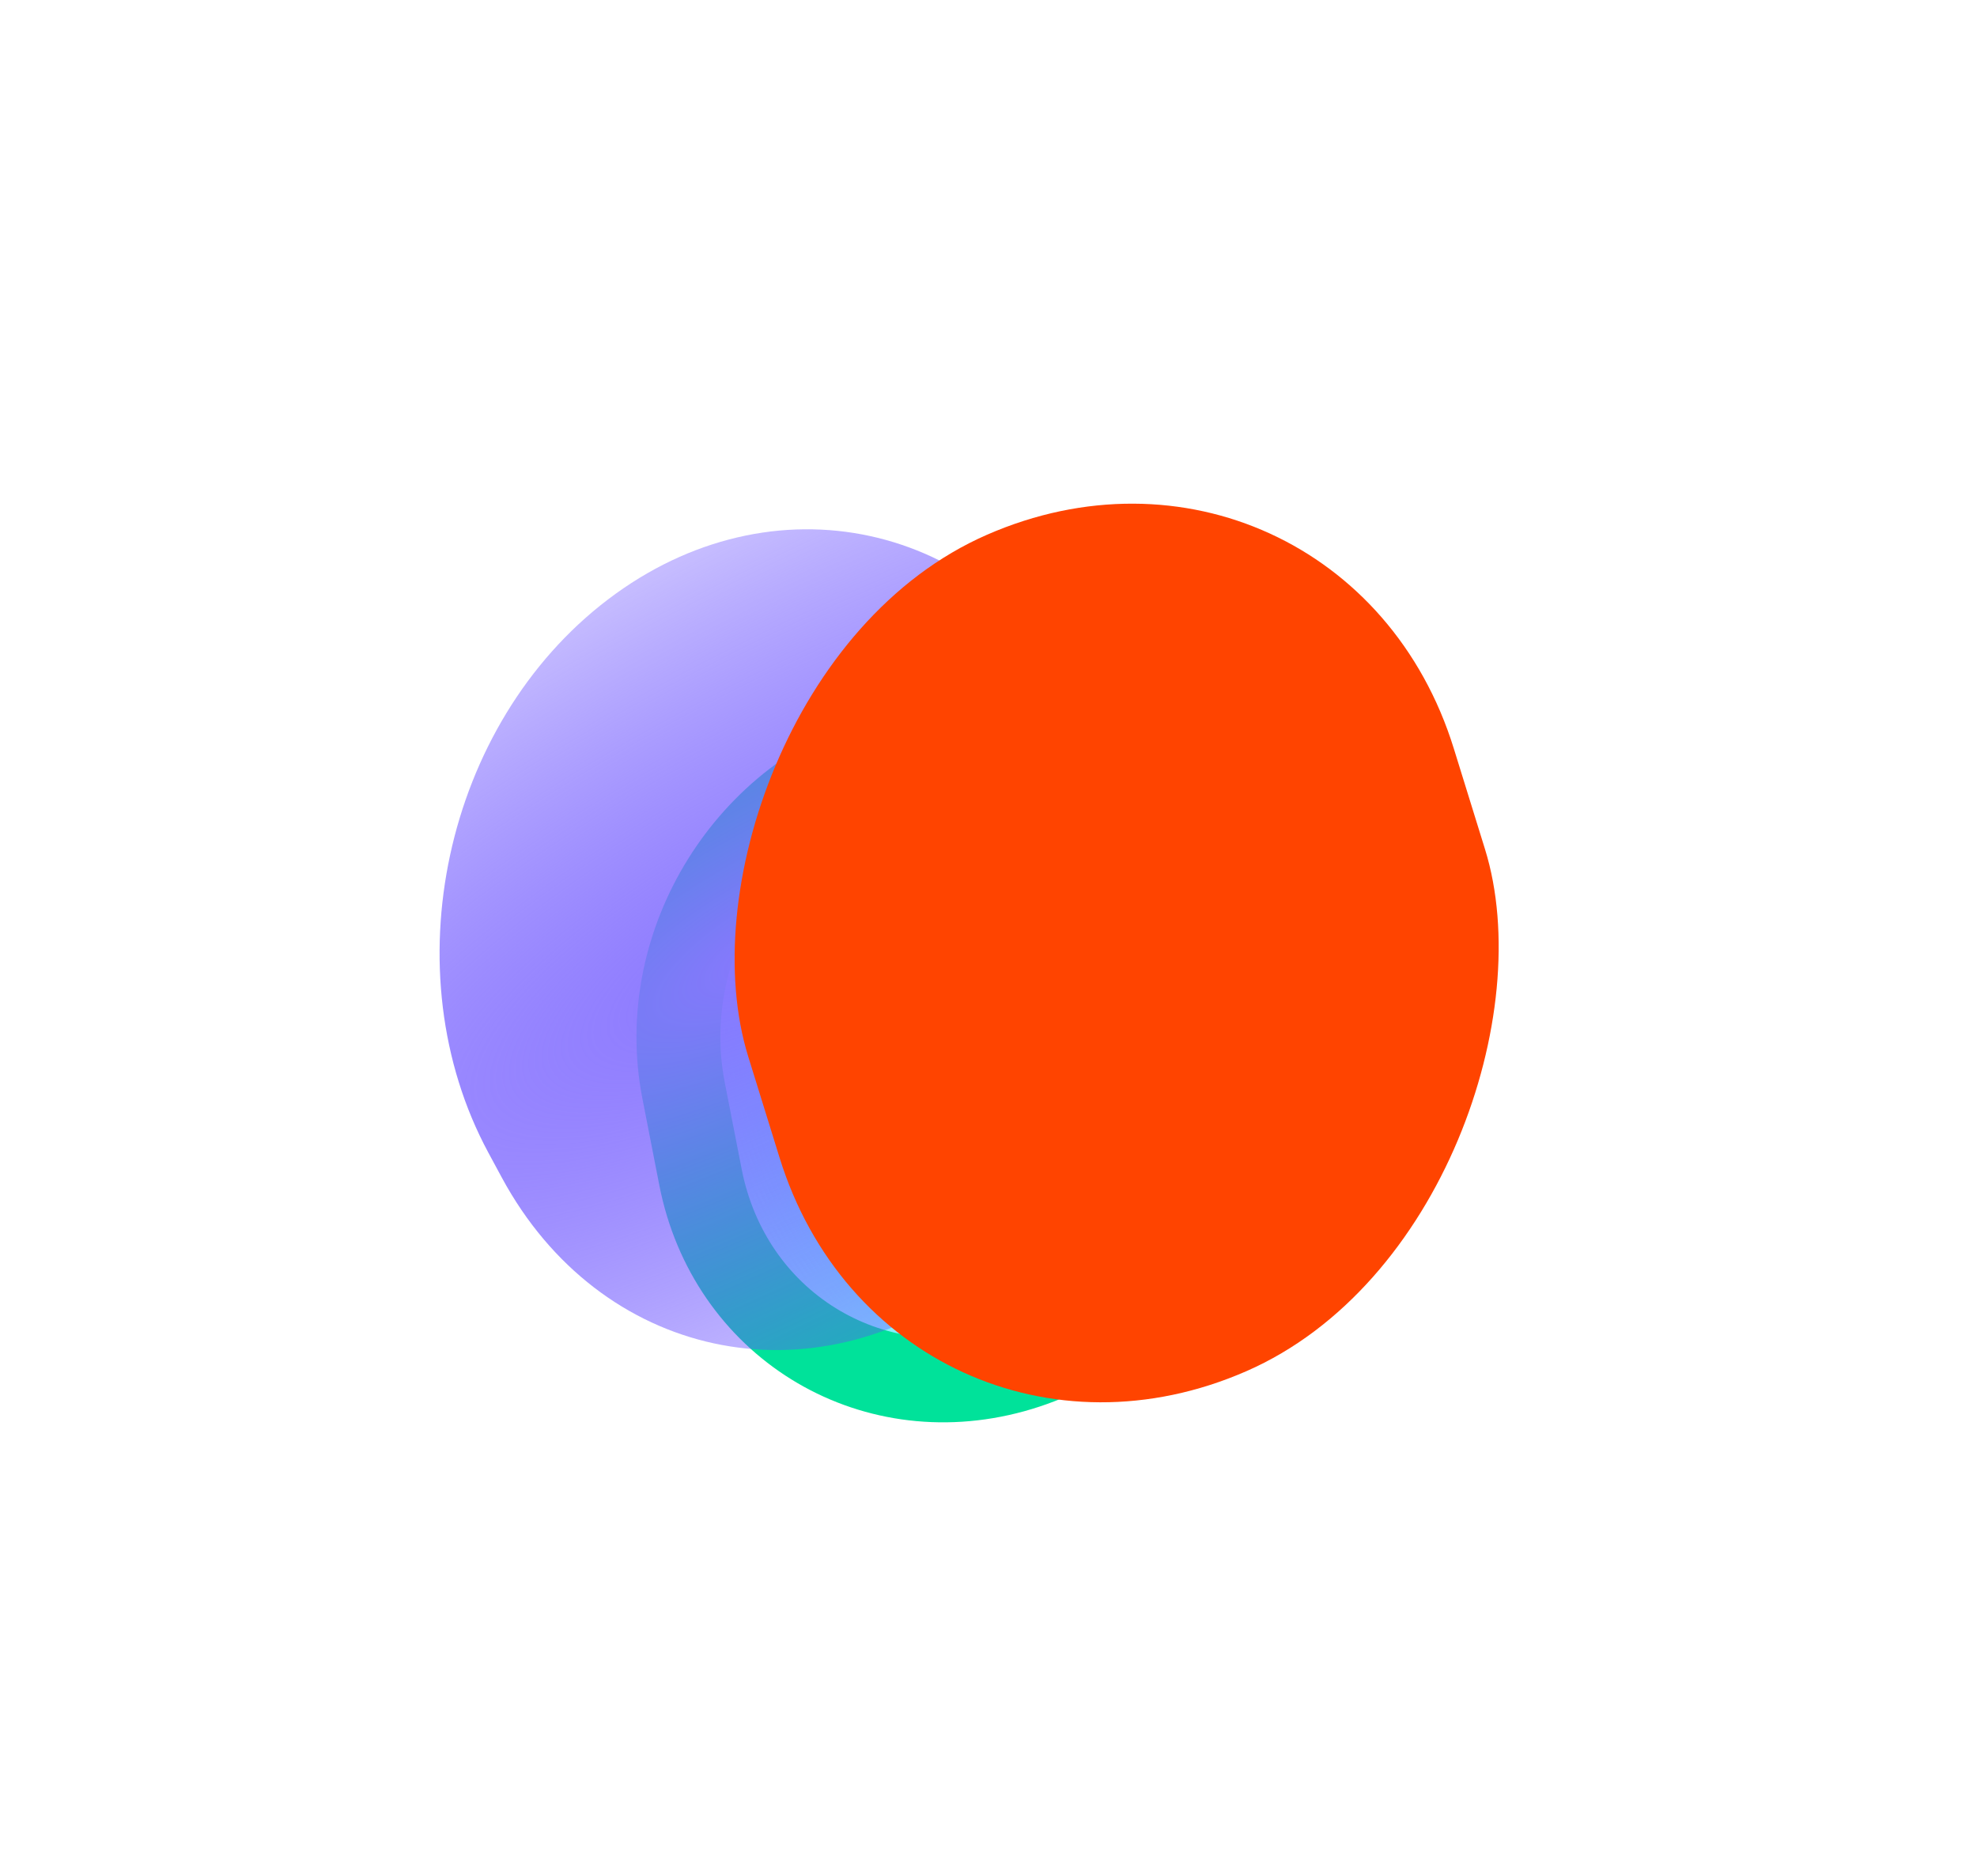
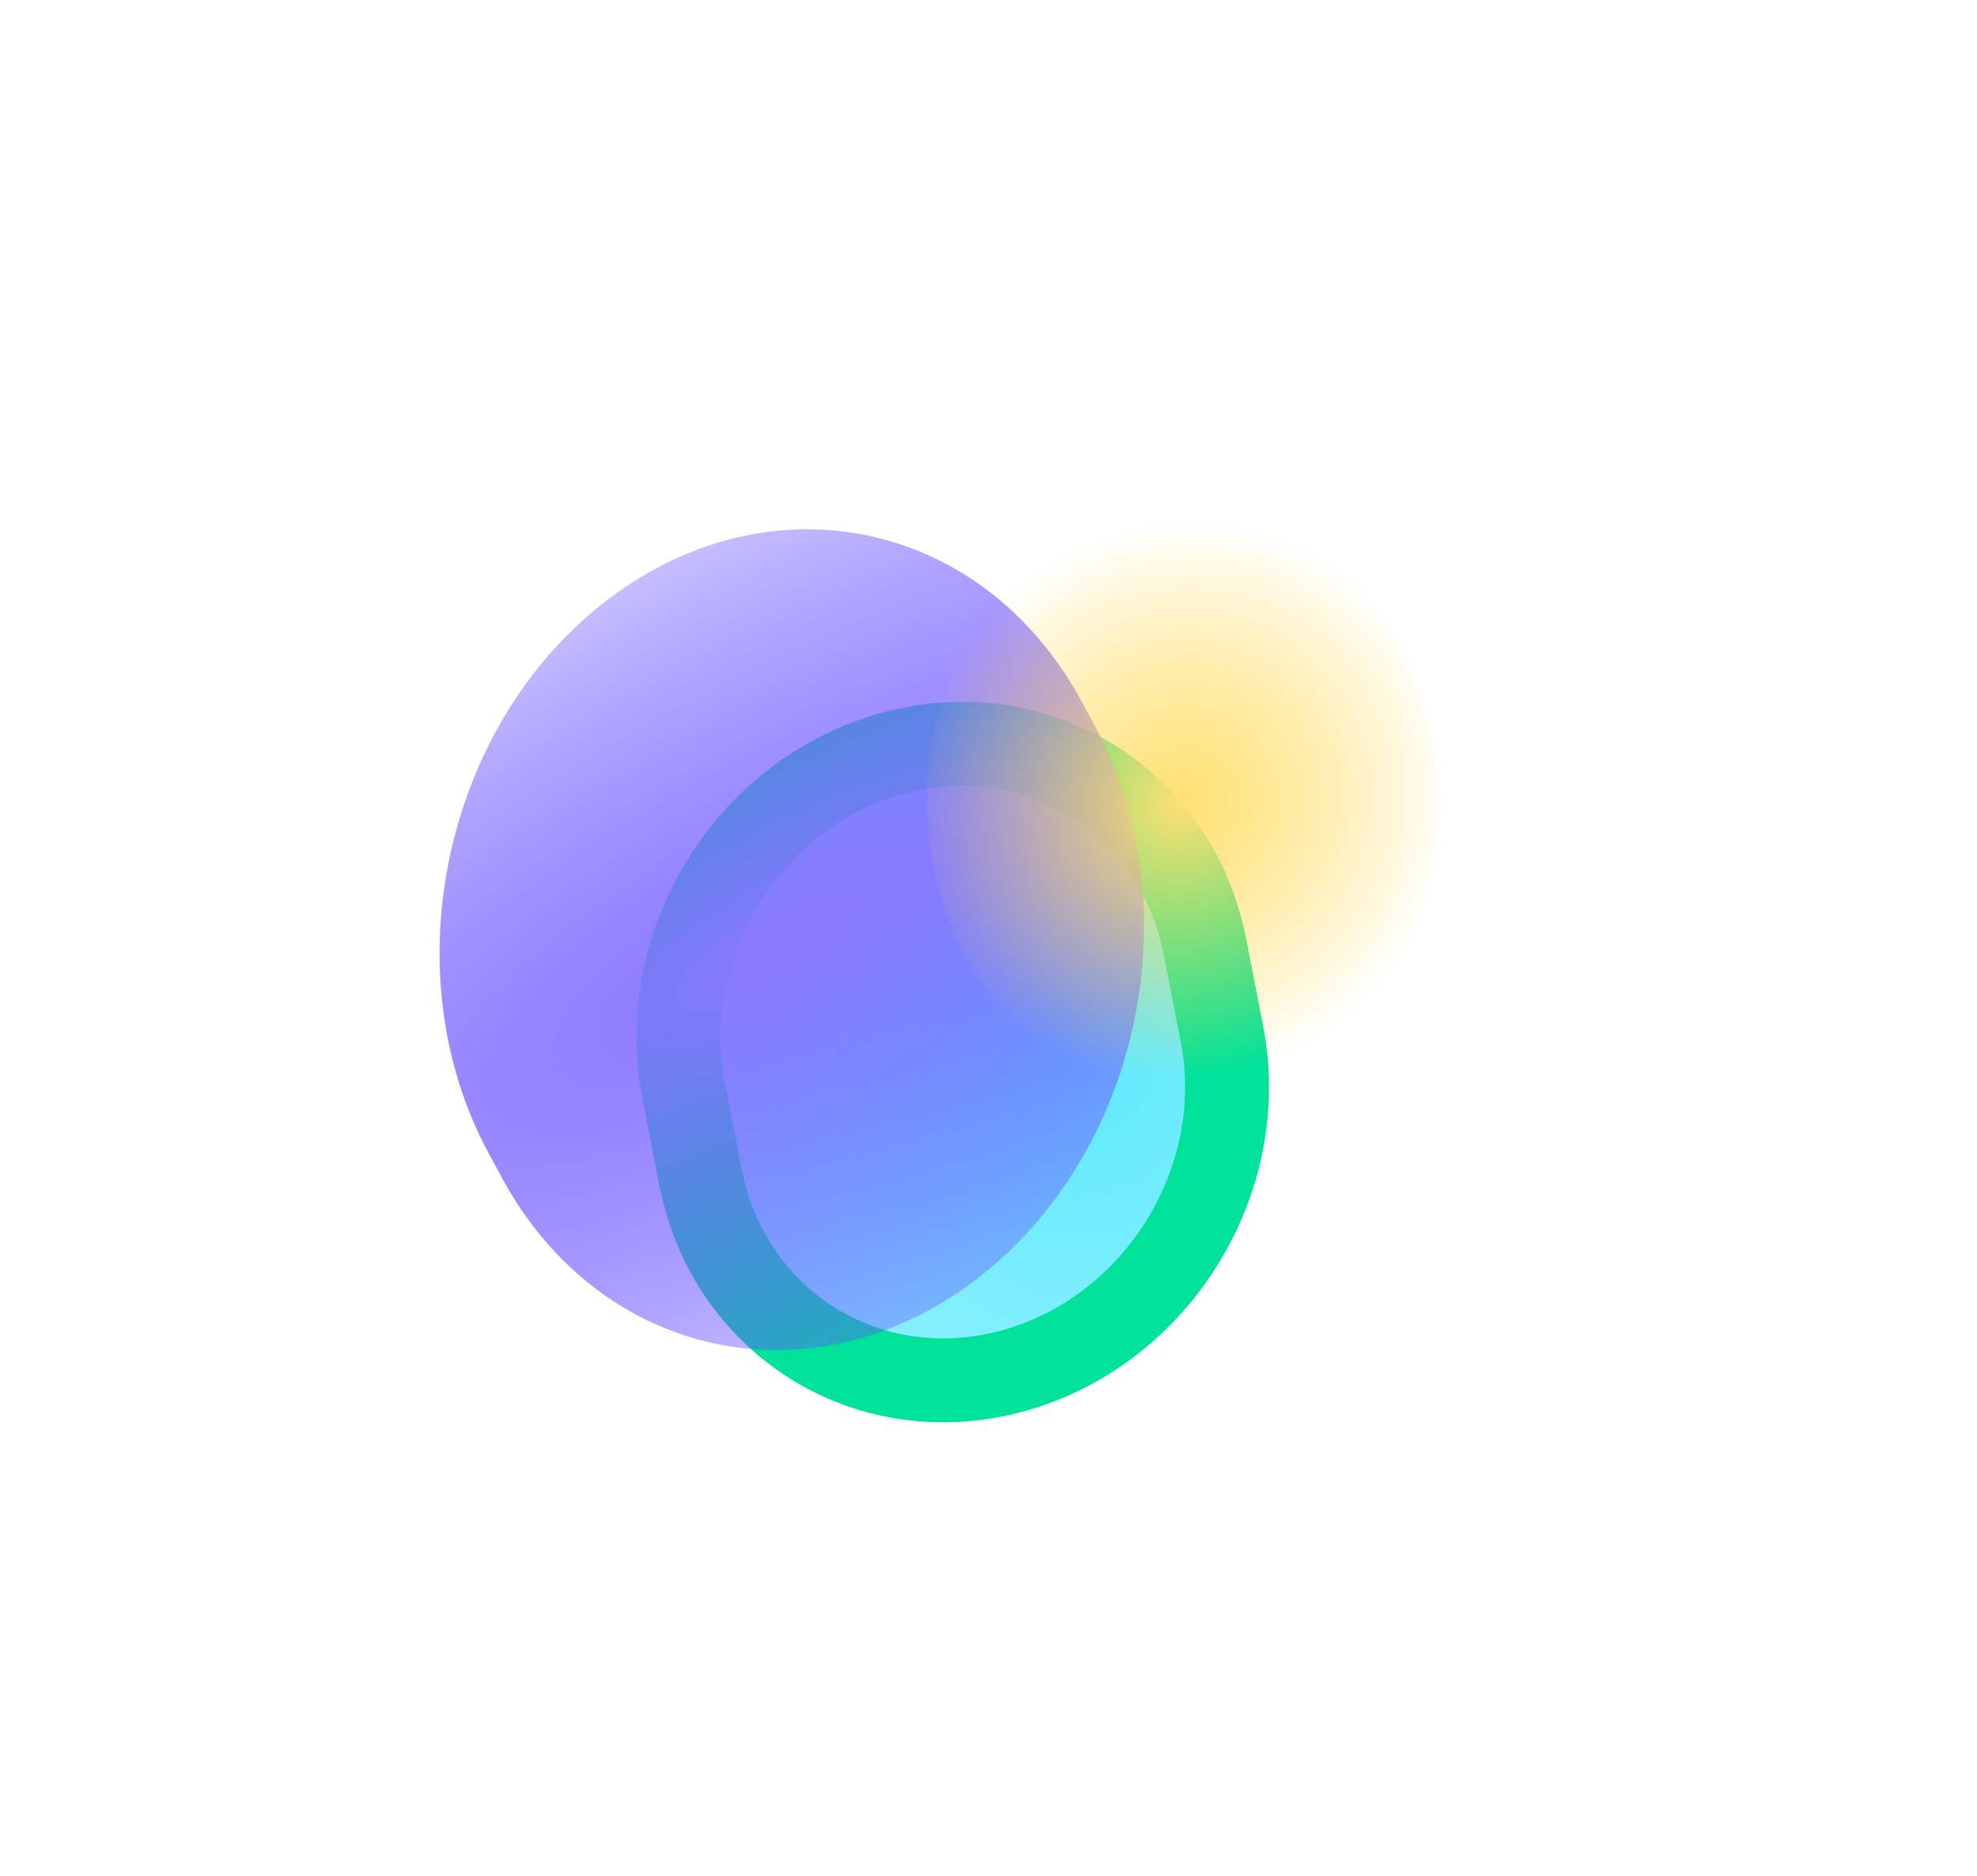
<svg xmlns="http://www.w3.org/2000/svg" width="2565" height="2434" viewBox="0 0 2565 2434" fill="none">
  <g filter="url(#filter0_f_101_178)">
-     <path d="M1563.43 1228.68C1526.31 1038.52 1344.77 925.97 1157.94 977.298V977.298C971.11 1028.63 849.746 1224.39 886.864 1414.56L908.796 1526.92C945.915 1717.08 1127.46 1829.63 1314.29 1778.3V1778.3C1501.12 1726.97 1622.48 1531.2 1585.36 1341.04L1563.43 1228.68Z" fill="url(#paint0_radial_101_178)" />
+     <path d="M1563.43 1228.68C1526.31 1038.52 1344.77 925.97 1157.94 977.298C971.11 1028.63 849.746 1224.39 886.864 1414.56L908.796 1526.92C945.915 1717.08 1127.46 1829.63 1314.29 1778.3V1778.3C1501.12 1726.97 1622.48 1531.2 1585.36 1341.04L1563.43 1228.68Z" fill="url(#paint0_radial_101_178)" />
    <path d="M1563.43 1228.68C1526.31 1038.52 1344.77 925.97 1157.94 977.298V977.298C971.11 1028.63 849.746 1224.39 886.864 1414.56L908.796 1526.92C945.915 1717.08 1127.46 1829.63 1314.29 1778.3V1778.3C1501.12 1726.97 1622.48 1531.2 1585.36 1341.04L1563.43 1228.68Z" stroke="#00E29A" stroke-width="108.863" />
  </g>
  <g style="mix-blend-mode:color" filter="url(#filter1_f_101_178)">
-     <rect width="659.384" height="749.751" rx="329.692" transform="matrix(-0.916 0.4 0.296 0.955 1612.04 930.925)" fill="url(#paint1_radial_101_178)" />
-   </g>
+     </g>
  <g style="mix-blend-mode:screen" filter="url(#filter2_f_101_178)">
    <path d="M1403.55 910.407C1276.67 675.461 1001.48 615.99 788.905 777.575V777.575C576.328 939.159 506.858 1260.61 633.74 1495.56L651.039 1527.59C777.921 1762.54 1053.11 1822.01 1265.68 1660.42V1660.42C1478.26 1498.84 1547.73 1177.39 1420.85 942.441L1403.55 910.407Z" fill="url(#paint2_radial_101_178)" />
  </g>
  <g filter="url(#filter3_f_101_178)">
    <path d="M1797.78 1271.31C1906.16 1109.1 1878.81 869.27 1736.7 735.626V735.626C1594.59 601.982 1391.52 625.137 1283.15 787.343L1268.53 809.224C1160.15 971.43 1187.5 1211.26 1329.61 1344.91V1344.91C1471.72 1478.55 1674.78 1455.4 1783.16 1293.19L1797.78 1271.31Z" fill="url(#paint3_angular_101_178)" />
  </g>
  <g style="mix-blend-mode:lighten" filter="url(#filter4_f_101_178)">
-     <rect width="999.337" height="1136.29" rx="499.669" transform="matrix(-0.916 0.4 0.296 0.955 1738.29 493.827)" fill="#FF4400" />
-   </g>
+     </g>
  <defs>
    <filter id="filter0_f_101_178" x="307.827" y="390.701" width="1856.57" height="1974.19" filterUnits="userSpaceOnUse" color-interpolation-filters="sRGB">
      <feFlood flood-opacity="0" result="BackgroundImageFix" />
      <feBlend mode="normal" in="SourceGraphic" in2="BackgroundImageFix" result="shape" />
      <feGaussianBlur stdDeviation="259.418" result="effect1_foregroundBlur_101_178" />
    </filter>
    <filter id="filter1_f_101_178" x="590.924" y="537.219" width="1660.09" height="1767.36" filterUnits="userSpaceOnUse" color-interpolation-filters="sRGB">
      <feFlood flood-opacity="0" result="BackgroundImageFix" />
      <feBlend mode="normal" in="SourceGraphic" in2="BackgroundImageFix" result="shape" />
      <feGaussianBlur stdDeviation="249.514" result="effect1_foregroundBlur_101_178" />
    </filter>
    <filter id="filter2_f_101_178" x="0.567" y="116.874" width="2053.46" height="2204.25" filterUnits="userSpaceOnUse" color-interpolation-filters="sRGB">
      <feFlood flood-opacity="0" result="BackgroundImageFix" />
      <feBlend mode="normal" in="SourceGraphic" in2="BackgroundImageFix" result="shape" />
      <feGaussianBlur stdDeviation="284.877" result="effect1_foregroundBlur_101_178" />
    </filter>
    <filter id="filter3_f_101_178" x="554.089" y="0.633" width="1958.13" height="2079.27" filterUnits="userSpaceOnUse" color-interpolation-filters="sRGB">
      <feFlood flood-opacity="0" result="BackgroundImageFix" />
      <feBlend mode="normal" in="SourceGraphic" in2="BackgroundImageFix" result="shape" />
      <feGaussianBlur stdDeviation="324.068" result="effect1_foregroundBlur_101_178" />
    </filter>
    <filter id="filter4_f_101_178" x="333.276" y="39.686" width="2230.88" height="2393.45" filterUnits="userSpaceOnUse" color-interpolation-filters="sRGB">
      <feFlood flood-opacity="0" result="BackgroundImageFix" />
      <feBlend mode="normal" in="SourceGraphic" in2="BackgroundImageFix" result="shape" />
      <feGaussianBlur stdDeviation="306.882" result="effect1_foregroundBlur_101_178" />
    </filter>
    <radialGradient id="paint0_radial_101_178" cx="0" cy="0" r="1" gradientUnits="userSpaceOnUse" gradientTransform="translate(1383.66 1329.25) rotate(79.468) scale(1777.76 1522.04)">
      <stop stop-color="#5AE9FD" />
      <stop offset="1" stop-color="#5AE9FD" stop-opacity="0" />
    </radialGradient>
    <radialGradient id="paint1_radial_101_178" cx="0" cy="0" r="1" gradientUnits="userSpaceOnUse" gradientTransform="translate(329.692 374.875) rotate(90) scale(374.875 329.692)">
      <stop stop-color="#38FF70" />
      <stop offset="1" stop-color="#4AE074" stop-opacity="0.65" />
    </radialGradient>
    <radialGradient id="paint2_radial_101_178" cx="0" cy="0" r="1" gradientUnits="userSpaceOnUse" gradientTransform="translate(1027.29 1219) rotate(61.629) scale(501.682 1519.02)">
      <stop stop-color="#8B78FF" />
      <stop offset="1" stop-color="#6349FF" stop-opacity="0.37" />
    </radialGradient>
    <radialGradient id="paint3_angular_101_178" cx="0" cy="0" r="1" gradientUnits="userSpaceOnUse" gradientTransform="translate(1533.15 1040.27) rotate(123.749) scale(366.382 348.387)">
      <stop stop-color="#FFE072" />
      <stop offset="1" stop-color="#FFD84B" stop-opacity="0" />
    </radialGradient>
  </defs>
</svg>